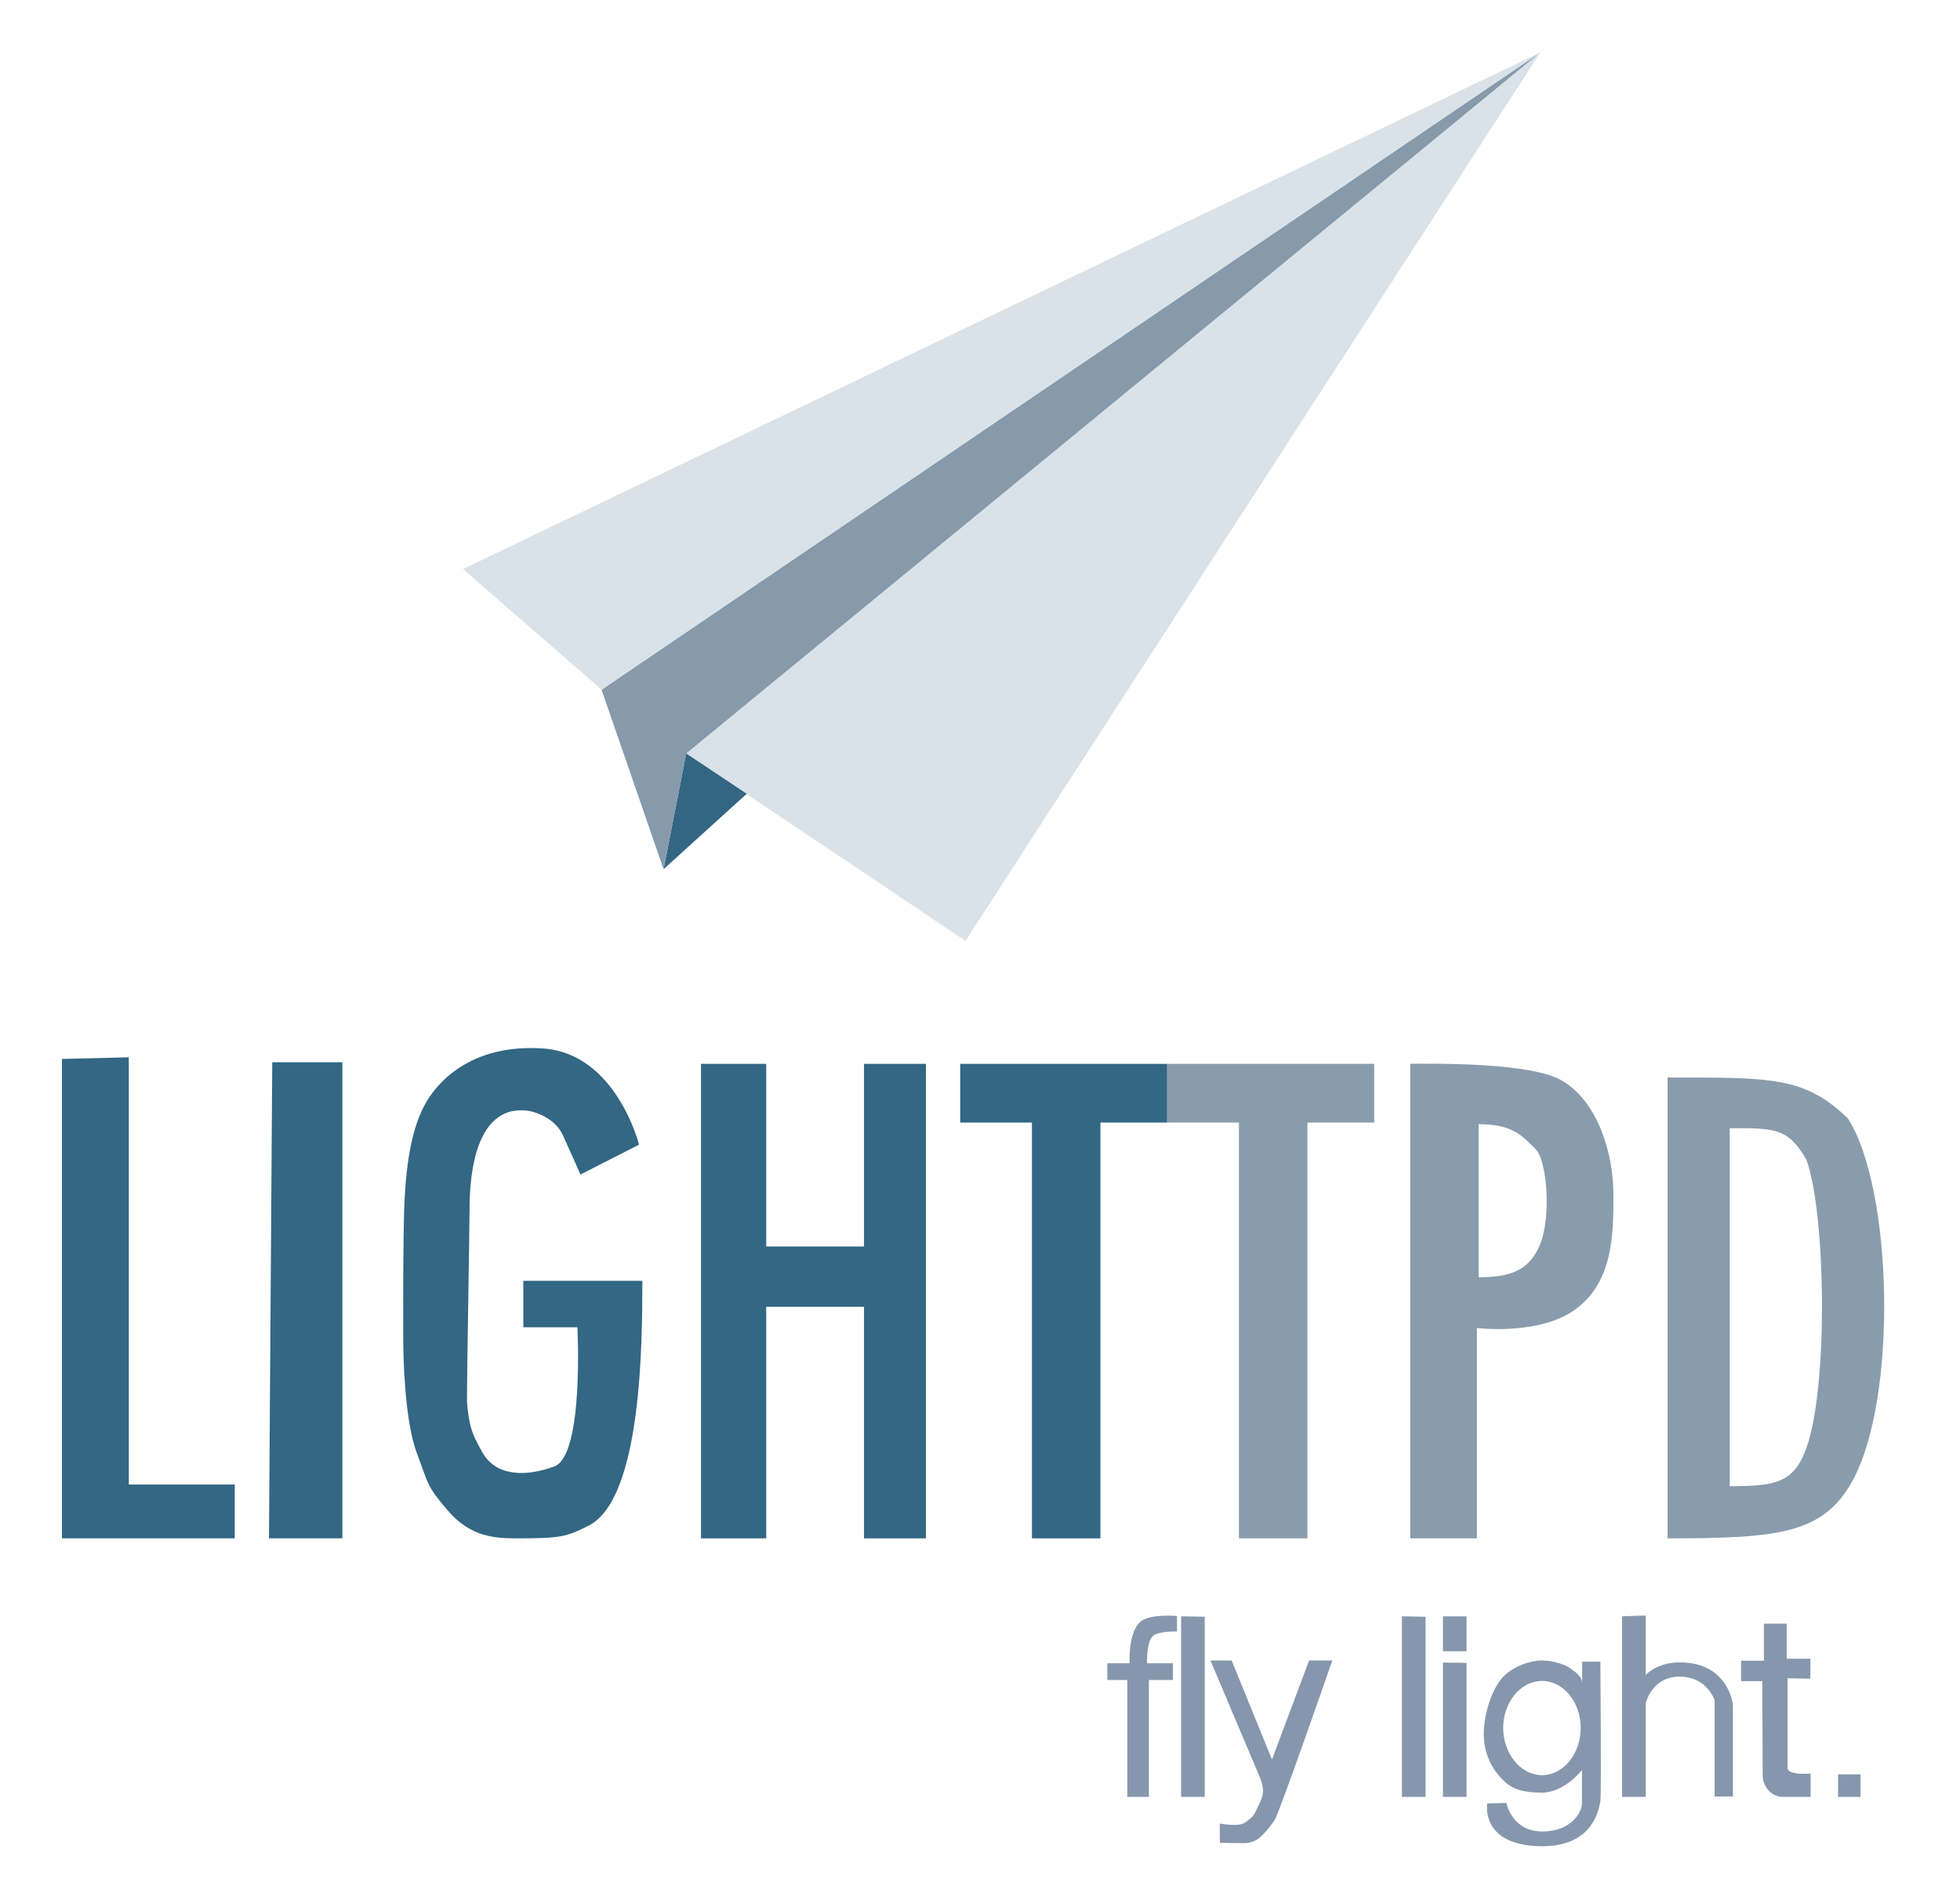
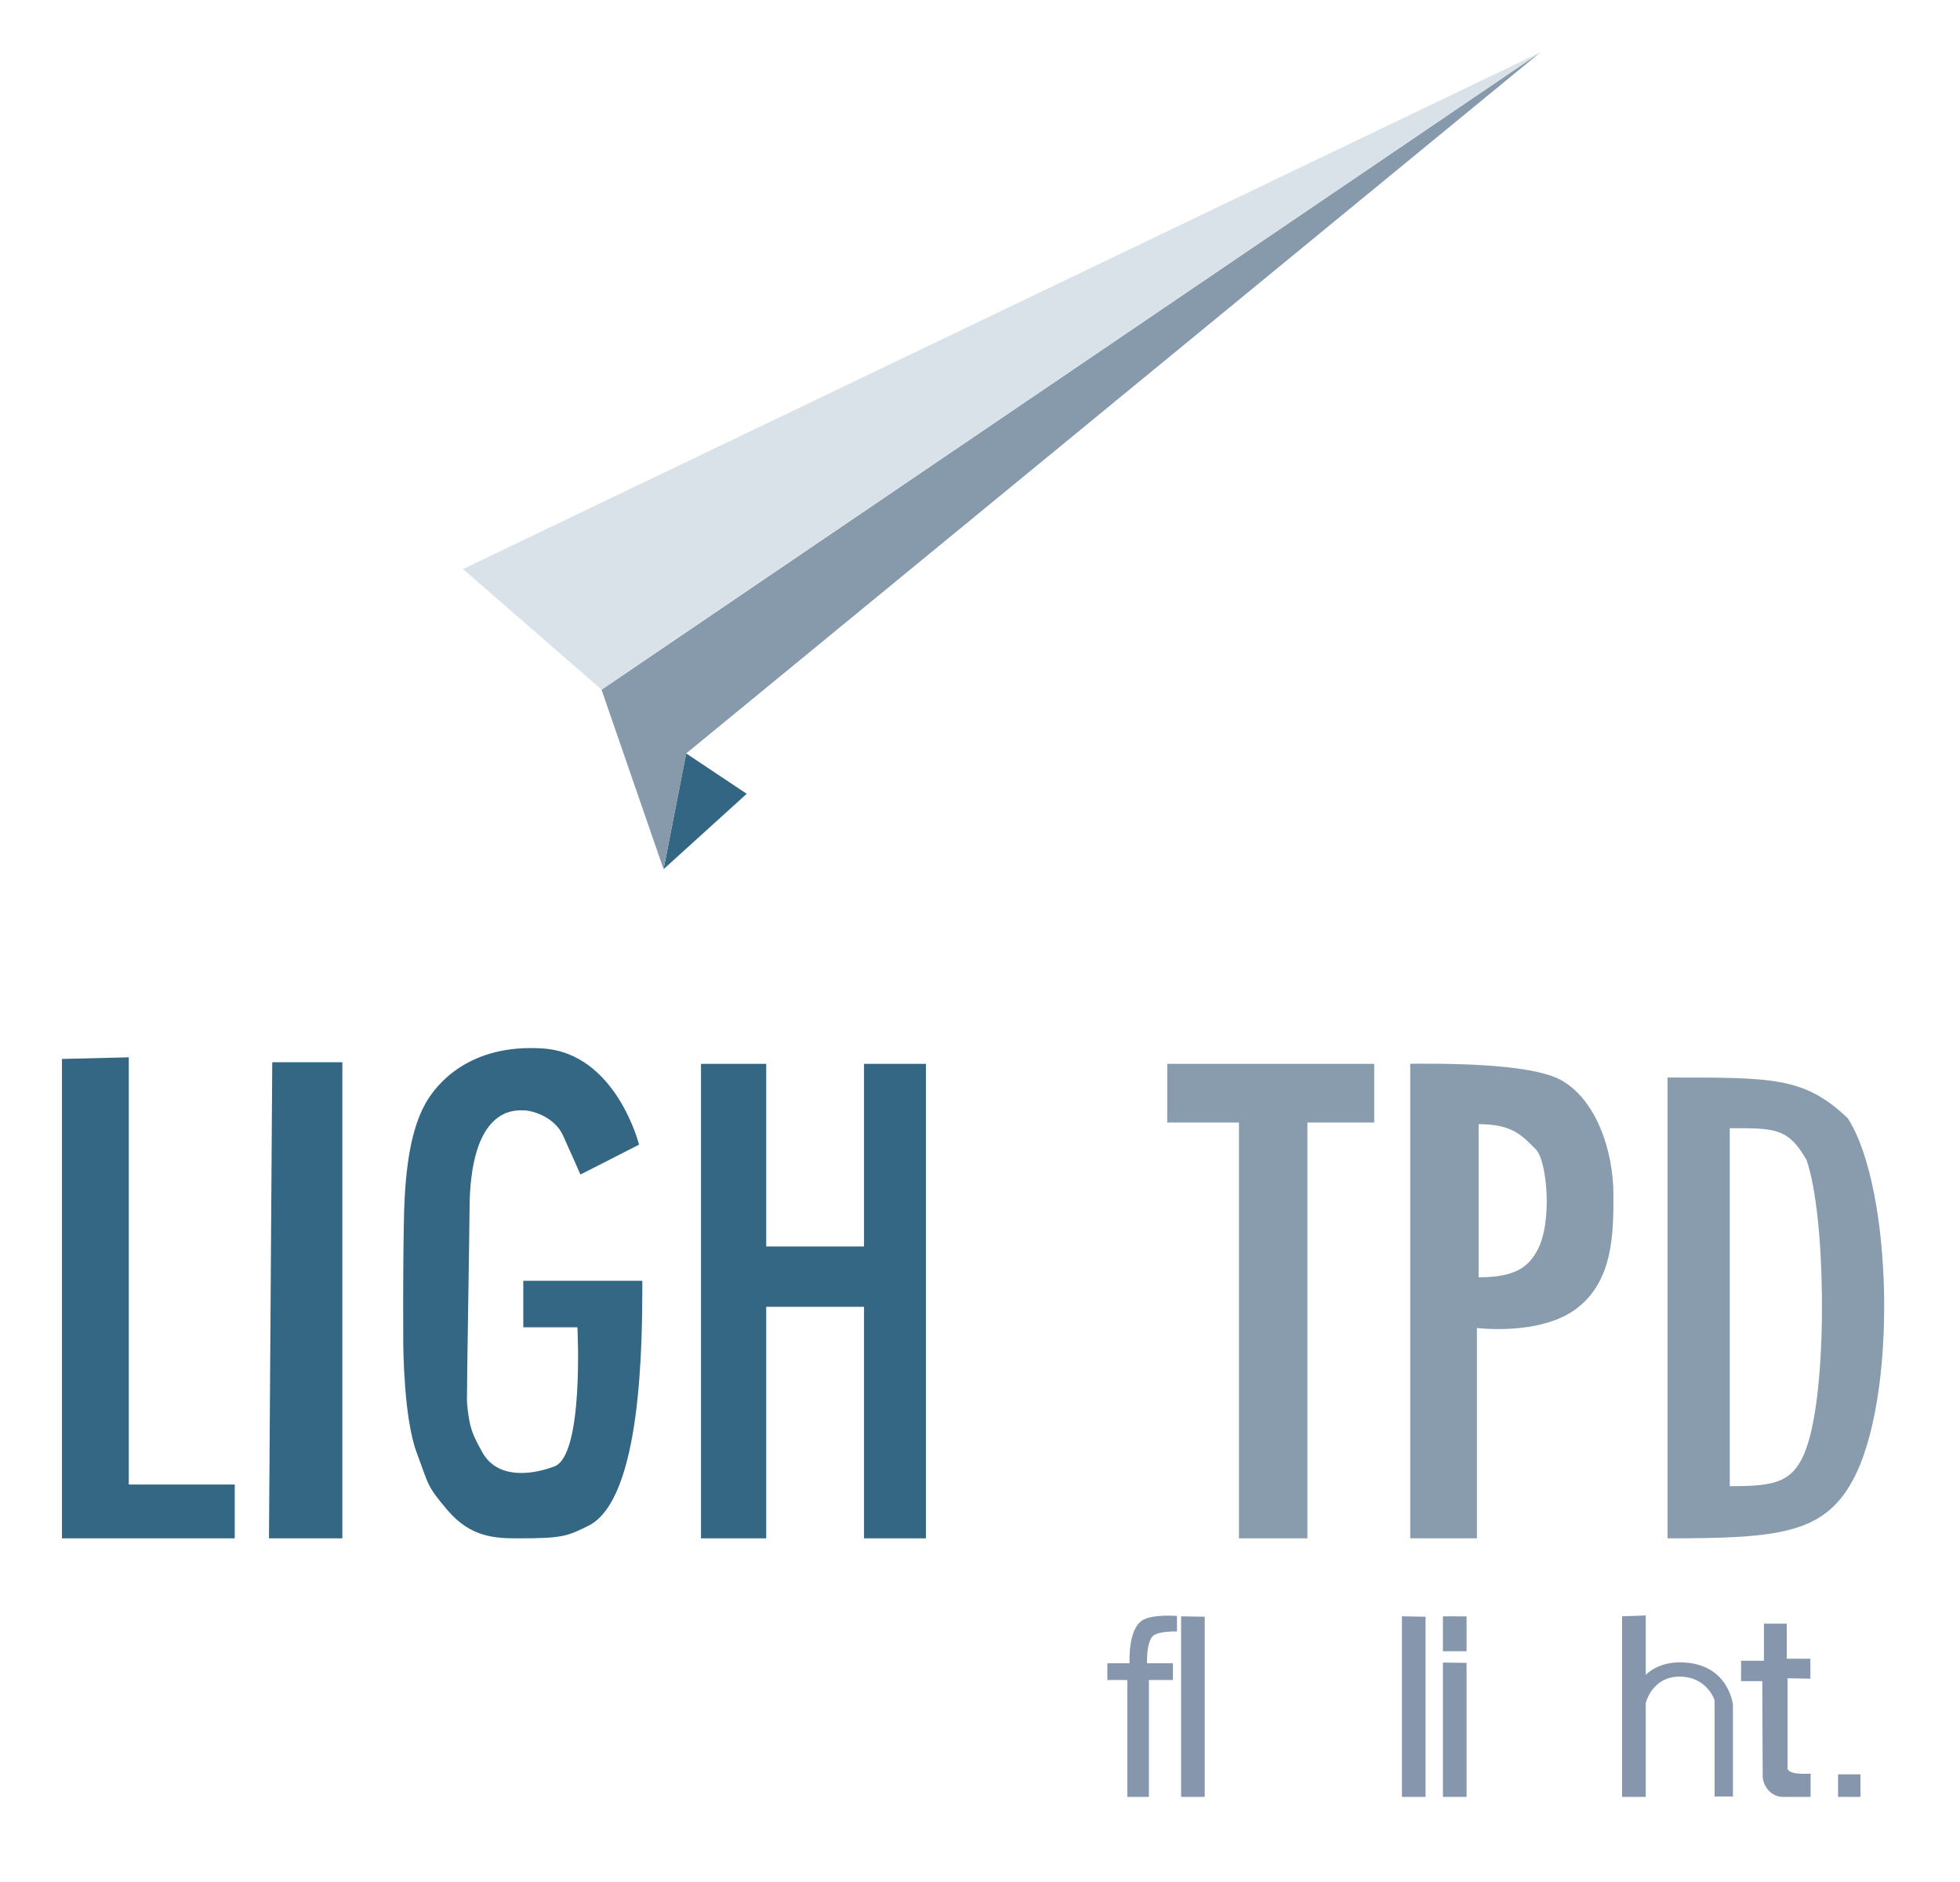
<svg xmlns="http://www.w3.org/2000/svg" version="1.0" height="239" width="249" id="svg2">
  <defs id="defs5" />
-   <path id="path5107" d="M 195.681,6.657 L 122.653,119.501 L 87.143,95.688 L 195.681,6.657 z" style="fill:#d9e2e8;fill-opacity:1;fill-rule:evenodd;stroke:none;stroke-width:0.5;stroke-linecap:butt;stroke-linejoin:miter;stroke-miterlimit:4;stroke-dasharray:none;stroke-opacity:0.157" />
  <path id="path4136" d="M 84.301,110.397 L 94.864,100.823 L 87.169,95.694 L 84.301,110.397 z" style="fill:#336682;fill-opacity:1;fill-rule:evenodd;stroke:none;stroke-width:0.5;stroke-linecap:butt;stroke-linejoin:miter;stroke-miterlimit:4;stroke-dasharray:none;stroke-opacity:0.157" />
  <path id="path3165" d="M 195.715,6.627 L 76.422,87.605 L 84.292,110.387 L 87.192,95.683 L 195.715,6.627 z" style="fill:#869aab;fill-rule:evenodd;stroke:none;stroke-width:0.5;stroke-linecap:butt;stroke-linejoin:miter;stroke-opacity:0.157;fill-opacity:1;stroke-miterlimit:4;stroke-dasharray:none" />
  <path id="path2192" d="M 195.703,6.643 L 58.818,72.28 L 76.422,87.588 L 195.703,6.643 z" style="fill:#d9e2e8;fill-rule:evenodd;stroke:none;stroke-width:0.5;stroke-linecap:butt;stroke-linejoin:miter;stroke-opacity:0.157;fill-opacity:1;stroke-miterlimit:4;stroke-dasharray:none" />
  <path id="path6078" d="M 7.87,134.501 L 7.87,195.391 L 29.823,195.391 L 29.823,188.556 L 16.361,188.556 L 16.361,134.294 L 7.87,134.501 z" style="fill:#336783;fill-opacity:1;fill-rule:evenodd;stroke:none;stroke-width:0.5;stroke-linecap:butt;stroke-linejoin:miter;stroke-miterlimit:4;stroke-dasharray:none;stroke-opacity:0.157" />
  <path id="path6080" d="M 34.587,134.916 L 43.492,134.916 L 43.492,195.391 L 34.172,195.391 L 34.587,134.916 z" style="fill:#336783;fill-opacity:1;fill-rule:evenodd;stroke:none;stroke-width:0.5;stroke-linecap:butt;stroke-linejoin:miter;stroke-miterlimit:4;stroke-dasharray:none;stroke-opacity:0.157" />
  <path id="path6082" d="M 81.186,145.388 C 81.186,145.388 78.286,133.79 68.966,133.169 C 59.647,132.548 55.401,137.669 53.985,140.276 C 52.351,143.285 51.454,147.757 51.315,154.853 C 51.173,162.137 51.229,169.51 51.229,170.242 C 51.229,171.422 51.312,180.162 52.939,184.51 C 54.478,188.627 54.19,188.701 56.867,191.832 C 59.796,195.257 62.879,195.391 65.797,195.391 C 71.31,195.391 71.983,195.177 74.759,193.789 C 81.579,190.379 81.6,170.241 81.6,162.679 C 81.6,162.495 81.628,164.679 81.6,164.679 C 81.6,164.679 81.628,162.679 81.6,162.679 L 66.478,162.679 L 66.481,168.584 L 73.354,168.584 C 73.354,168.584 74.217,184.86 70.416,186.263 C 66.913,187.556 63.001,187.596 61.271,184.45 C 60.61,183.248 60.098,182.359 59.776,181.105 C 59.454,179.851 59.321,178.232 59.321,177.829 C 59.321,174.498 59.647,156.342 59.647,153.846 C 59.647,140.553 65.375,140.972 66.688,141.039 C 67.802,141.095 70.488,141.938 71.524,144.214 C 72.719,146.839 73.736,149.184 73.736,149.184 L 81.186,145.388 z" style="fill:#336783;fill-rule:evenodd;stroke:none;stroke-width:0.5;stroke-linecap:butt;stroke-linejoin:miter;stroke-opacity:0.157;stroke-miterlimit:4;stroke-dasharray:none;fill-opacity:1" />
  <path id="path6084" d="M 89.056,135.123 L 89.056,195.391 L 97.34,195.391 L 97.34,165.982 L 109.766,165.982 L 109.766,195.391 L 117.636,195.391 L 117.636,135.123 L 109.766,135.123 L 109.766,158.319 L 97.34,158.319 L 97.34,135.123 L 89.056,135.123 z" style="fill:#336783;fill-opacity:1;fill-rule:evenodd;stroke:none;stroke-width:0.5;stroke-linecap:butt;stroke-linejoin:miter;stroke-miterlimit:4;stroke-dasharray:none;stroke-opacity:0.157" />
  <path id="path6090" d="M 179.156,135.109 L 179.156,195.391 L 187.625,195.391 L 187.625,168.672 C 187.625,168.672 195.596,169.684 200.223,166.251 C 204.976,162.725 204.972,156.538 204.972,151.811 C 204.972,146.068 202.747,139.671 198.348,137.204 C 194.28,134.921 182.354,135.109 179.156,135.109 z M 195.094,145.96 C 196.569,147.435 197.242,155.269 195.302,158.815 C 194.085,161.038 192.36,162.234 187.844,162.234 L 187.844,142.786 C 192.123,142.786 193.33,144.204 195.094,145.96 z" style="fill:#889cad;fill-opacity:1;fill-rule:evenodd;stroke:none;stroke-width:0.5;stroke-linecap:butt;stroke-linejoin:miter;stroke-miterlimit:4;stroke-dasharray:none;stroke-opacity:0.157" />
  <path id="path6179" d="M 145.958,228.23 L 145.958,213.381 L 149.013,213.381 L 149.013,211.258 L 145.72,211.258 C 145.72,211.258 145.616,208.646 146.444,207.817 C 147.118,207.144 149.526,207.22 149.526,207.22 L 149.526,205.252 C 149.526,205.252 146.542,204.985 145.181,205.77 C 143.244,206.889 143.515,211.258 143.502,211.258 L 140.677,211.258 L 140.677,213.381 L 143.214,213.381 L 143.214,228.23 L 145.958,228.23 z" style="fill:#8697ad;fill-opacity:1;fill-rule:evenodd;stroke:none;stroke-width:0.5;stroke-linecap:butt;stroke-linejoin:miter;stroke-miterlimit:4;stroke-dasharray:none;stroke-opacity:0.157" />
  <path id="path6181" d="M 153.051,205.345 L 153.051,228.23 L 150.048,228.23 L 150.048,205.293 L 153.051,205.345 z" style="fill:#8697ad;fill-opacity:1;fill-rule:evenodd;stroke:none;stroke-width:0.5;stroke-linecap:butt;stroke-linejoin:miter;stroke-miterlimit:4;stroke-dasharray:none;stroke-opacity:0.157" />
-   <path id="path6183" d="M 156.469,210.906 L 161.594,223.473 L 166.306,210.906 L 169.257,210.906 C 169.257,210.906 162.548,230.244 161.918,231.2 C 161.475,231.873 160.597,232.954 159.985,233.447 C 159.316,233.985 158.535,234.102 158.202,234.102 C 155.777,234.102 154.967,234.05 154.967,234.05 L 154.967,231.617 C 154.967,231.617 157.44,232.087 158.188,231.471 C 158.951,230.843 159.142,230.923 159.689,229.721 C 160.235,228.523 160.897,227.739 160.041,225.714 C 153.806,210.96 153.776,210.906 153.776,210.906 L 156.469,210.906 z" style="fill:#8697ad;fill-opacity:1;fill-rule:evenodd;stroke:none;stroke-width:0.5;stroke-linecap:butt;stroke-linejoin:miter;stroke-miterlimit:4;stroke-dasharray:none;stroke-opacity:0.157" />
-   <path id="path13056" d="M 195.906 210.906 C 194.377 210.906 192.282 211.646 191 212.938 C 189.718 214.229 188.5 217.415 188.5 220.25 C 188.5 223.112 189.839 224.97 190.875 226.031 C 191.918 227.1 193.145 227.688 195.906 227.688 C 198.693 227.688 200.947 224.893 200.969 224.812 C 200.988 224.74 200.969 228.679 200.969 229.156 C 200.969 229.991 199.747 232.652 195.906 232.625 C 192.041 232.598 191.375 229 191.375 229 L 188.938 229.062 C 188.938 229.062 188.548 231.297 190.375 232.906 C 191.833 234.191 194.191 234.5 195.906 234.5 C 201.796 234.5 203.021 230.685 203.312 228.75 C 203.454 227.813 203.312 211.062 203.312 211.062 L 201 211.062 C 201 211.062 201 214.933 201 213.844 C 201 212.803 199.951 212.278 199.5 211.906 C 199.036 211.523 197.436 210.906 195.906 210.906 z M 195.906 213.5 C 198.611 213.5 200.812 216.178 200.812 219.469 C 200.812 222.759 198.611 225.469 195.906 225.469 C 193.201 225.469 190.969 222.759 190.969 219.469 C 190.969 216.178 193.201 213.5 195.906 213.5 z" style="fill:#8697ad;fill-rule:evenodd;stroke:none;stroke-width:0.5;stroke-linecap:butt;stroke-linejoin:miter;stroke-opacity:0.157;stroke-miterlimit:4;stroke-dasharray:none;fill-opacity:1" />
  <path id="path6193" d="M 206.071,205.293 L 206.071,228.23 L 209.074,228.23 L 209.074,216.322 C 209.074,216.322 209.85,212.956 213.371,212.956 C 216.892,212.956 217.824,215.959 217.824,215.959 L 217.824,228.179 L 220.154,228.179 L 220.154,216.529 C 220.154,216.529 219.636,211.274 213.611,211.143 C 210.824,211.071 209.284,212.481 209.074,212.751 L 209.074,205.19 L 206.071,205.293 z" style="fill:#8697ad;fill-opacity:1;fill-rule:evenodd;stroke:none;stroke-width:0.5;stroke-linecap:butt;stroke-linejoin:miter;stroke-miterlimit:4;stroke-dasharray:none;stroke-opacity:0.157" />
  <path id="path6195" d="M 227.092,213.164 L 227.092,224.554 C 227.092,225.531 230.024,225.26 230.024,225.276 L 230.024,228.23 L 226.513,228.23 C 224.914,228.23 223.939,226.762 223.933,225.562 L 223.882,213.526 L 221.189,213.526 L 221.189,210.937 L 224.089,210.937 L 224.089,206.225 L 226.988,206.225 L 226.988,210.678 L 229.991,210.678 L 229.991,213.215 L 227.092,213.164 z" style="fill:#8697ad;fill-opacity:1;fill-rule:evenodd;stroke:none;stroke-width:0.5;stroke-linecap:butt;stroke-linejoin:miter;stroke-miterlimit:4;stroke-dasharray:none;stroke-opacity:0.157" />
  <rect y="225.366" x="233.51" height="2.864" width="2.847" id="rect6197" style="fill:#8697ad;fill-opacity:1;stroke:none;stroke-width:0.568;stroke-linecap:butt;stroke-linejoin:miter;stroke-miterlimit:4;stroke-dasharray:none;stroke-dashoffset:0;stroke-opacity:0.157" />
  <g id="g7099">
-     <path style="fill:#336783;fill-opacity:1;fill-rule:evenodd;stroke:none;stroke-width:0.5;stroke-linecap:butt;stroke-linejoin:miter;stroke-miterlimit:4;stroke-dasharray:none;stroke-opacity:0.157" d="M 121.985,135.123 L 148.283,135.123 L 148.283,135.123 L 148.283,142.579 L 148.283,142.579 L 139.797,142.579 L 139.797,195.391 L 131.098,195.391 L 131.098,142.579 L 121.985,142.579 L 121.985,135.123 z" id="path6086" />
    <path style="fill:#889cad;fill-opacity:1;fill-rule:evenodd;stroke:none;stroke-width:0.5;stroke-linecap:butt;stroke-linejoin:miter;stroke-miterlimit:4;stroke-dasharray:none;stroke-opacity:0.157" d="M 148.284,135.123 L 174.581,135.123 L 174.581,135.123 L 174.581,142.579 L 174.581,142.579 L 166.095,142.579 L 166.095,195.391 L 157.396,195.391 L 157.396,142.579 L 148.284,142.579 L 148.284,135.123 z" id="path12052" />
  </g>
  <path id="path12070" d="M 211.844,136.859 L 211.844,195.391 C 225.942,195.391 231.643,194.823 235.344,188.078 C 241.122,177.549 240.466,150.932 234.75,142.047 C 229.243,136.763 225.202,136.859 211.844,136.859 z M 219.75,143.297 C 225.441,143.297 227.154,143.222 229.5,147.328 C 231.935,154.233 232.212,174.927 229.75,183.109 C 228.173,188.35 225.756,188.766 219.75,188.766 L 219.75,143.297 z" style="fill:#889cad;fill-opacity:1;fill-rule:evenodd;stroke:none;stroke-width:0.5;stroke-linecap:butt;stroke-linejoin:miter;stroke-miterlimit:4;stroke-dasharray:none;stroke-opacity:0.157" />
  <path id="path13051" d="M 181.105,205.345 L 181.105,228.23 L 178.102,228.23 L 178.102,205.293 L 181.105,205.345 z" style="fill:#8697ad;fill-opacity:1;fill-rule:evenodd;stroke:none;stroke-width:0.5;stroke-linecap:butt;stroke-linejoin:miter;stroke-miterlimit:4;stroke-dasharray:none;stroke-opacity:0.157" />
  <path id="path7087" d="M 186.314,211.207 L 186.314,228.23 L 183.311,228.23 L 183.311,211.168 L 186.314,211.207 z" style="fill:#8697ad;fill-opacity:1;fill-rule:evenodd;stroke:none;stroke-width:0.5;stroke-linecap:butt;stroke-linejoin:miter;stroke-miterlimit:4;stroke-dasharray:none;stroke-opacity:0.157" />
  <path id="path7089" d="M 186.314,205.304 L 186.314,209.73 L 183.311,209.73 L 183.311,205.293 L 186.314,205.304 z" style="fill:#8697ad;fill-opacity:1;fill-rule:evenodd;stroke:none;stroke-width:0.5;stroke-linecap:butt;stroke-linejoin:miter;stroke-miterlimit:4;stroke-dasharray:none;stroke-opacity:0.157" />
</svg>